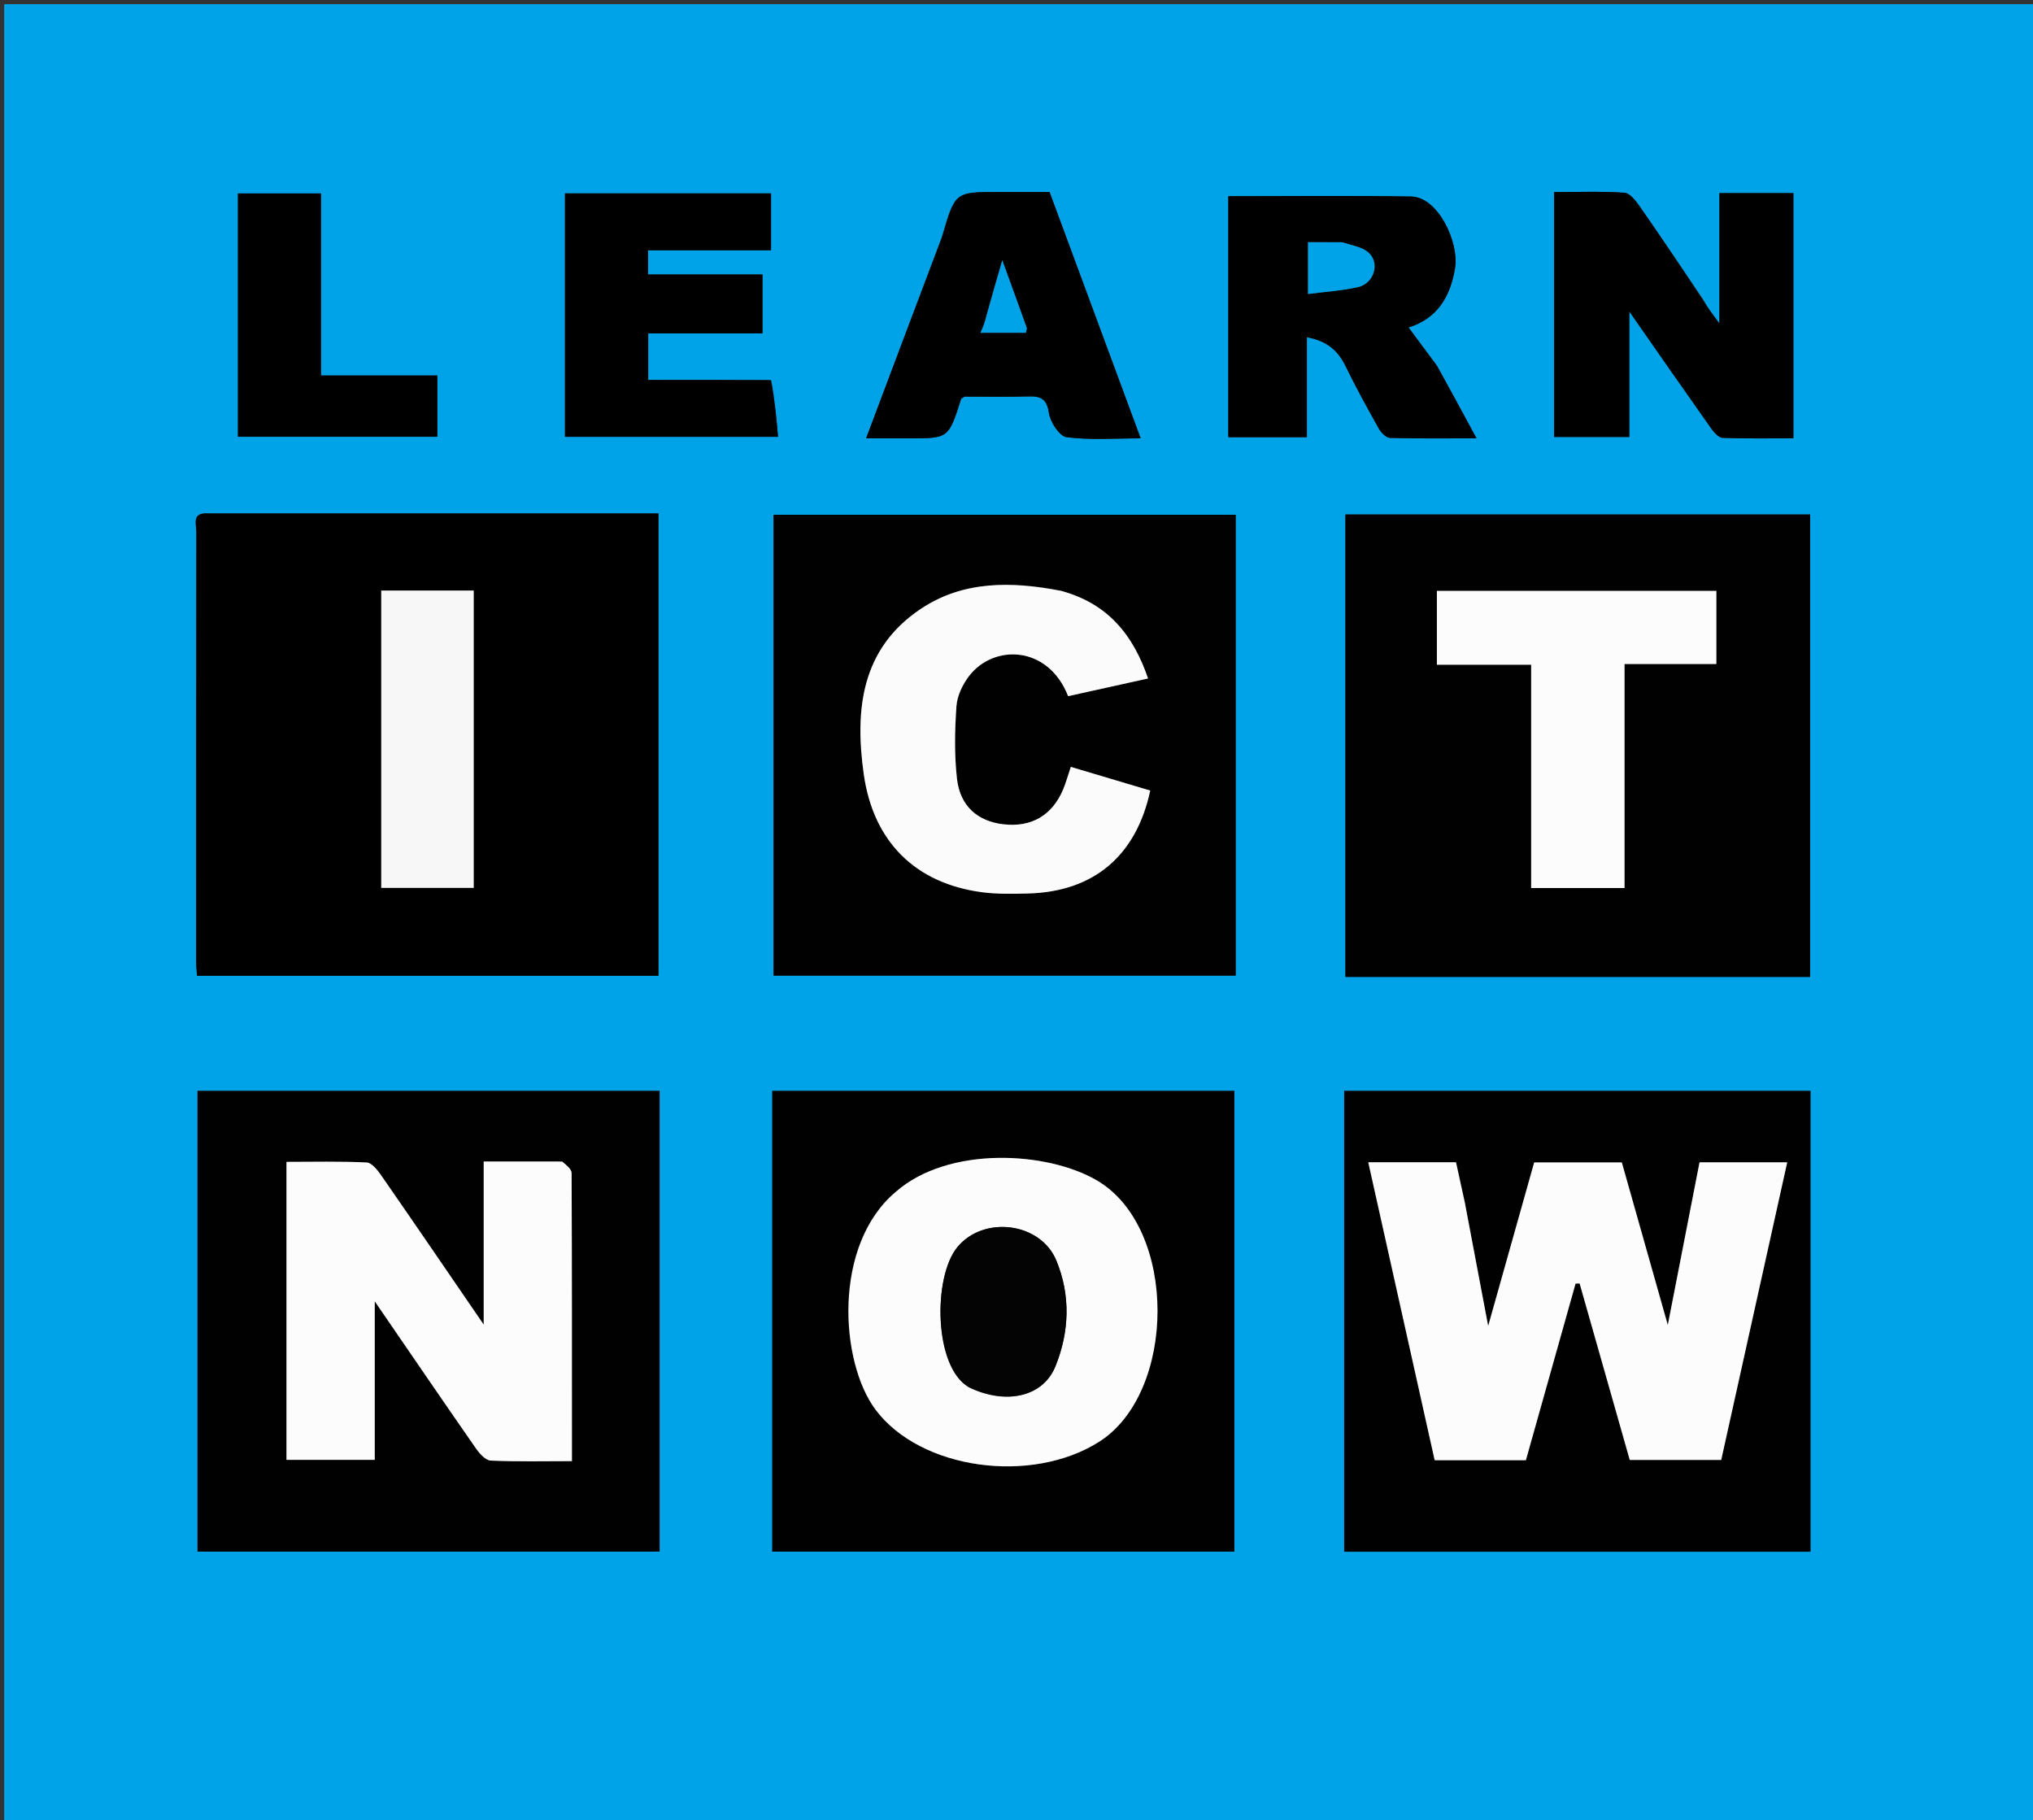
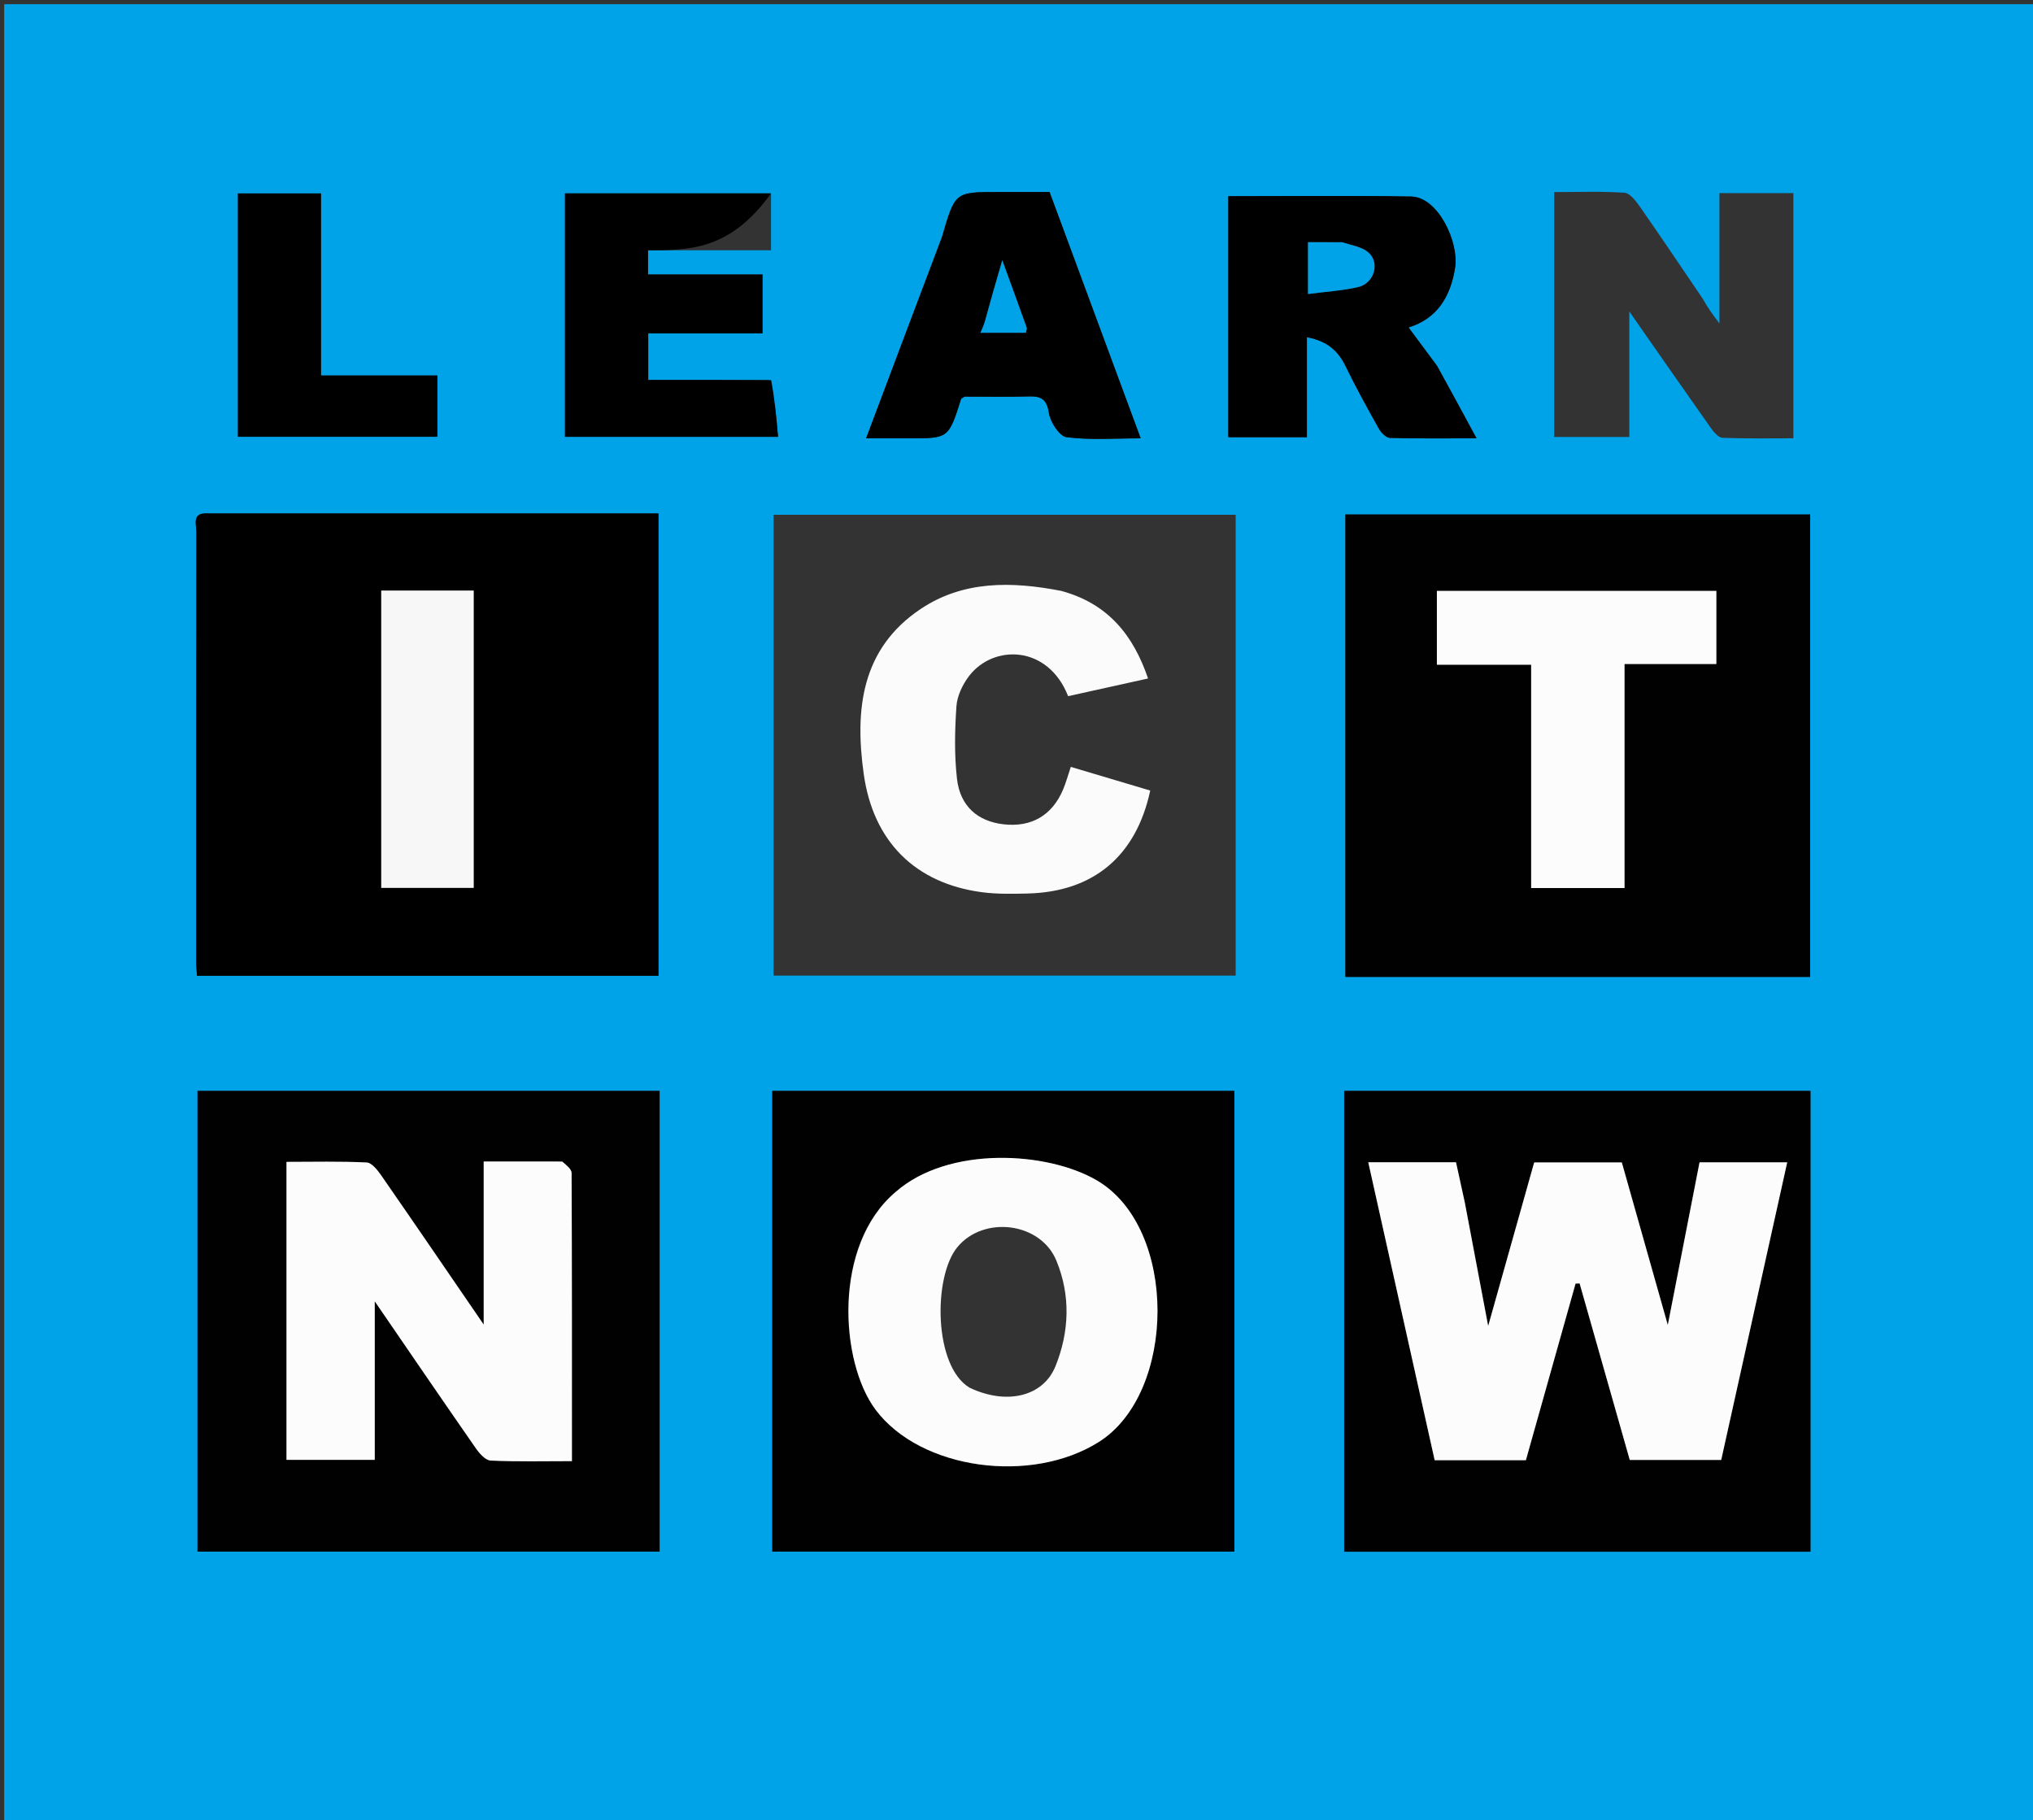
<svg xmlns="http://www.w3.org/2000/svg" version="1.1" id="Layer_1" x="0px" y="0px" width="100%" viewBox="0 0 487 436" enable-background="new 0 0 487 436" xml:space="preserve">
  <rect x="0" y="0" width="487" height="436" fill="#333333" stroke="none" />
  <path fill="#00A2E8" opacity="1" stroke="none" d=" M289,437   C192.667,437 96.833,437 1,437   C1,291.667 1,146.333 1,1   C163.333,1 325.667,1 488,1   C488,146.333 488,291.667 488,437   C421.833,437 355.667,437 289,437  M49.713,123.002   C45.853,122.651 47.041,125.566 47.038,127.408   C46.987,161.871 46.999,196.333 47.009,230.796   C47.009,231.745 47.127,232.694 47.196,233.73   C84.231,233.73 120.927,233.73 157.728,233.73   C157.728,196.764 157.728,160.067 157.728,123   C121.864,123 86.272,123 49.713,123.002  M380.5,234.002   C398.258,234.002 416.015,234.002 433.618,234.002   C433.618,196.595 433.618,159.869 433.618,123.249   C396.293,123.249 359.352,123.249 322.294,123.249   C322.294,160.227 322.294,196.952 322.294,234.002   C341.558,234.002 360.529,234.002 380.5,234.002  M296.003,189.5   C296.003,167.428 296.003,145.355 296.003,123.31   C258.679,123.31 221.983,123.31 185.31,123.31   C185.31,160.321 185.31,197.017 185.31,233.69   C222.32,233.69 259.017,233.69 296.003,233.69   C296.003,219.086 296.003,204.793 296.003,189.5  M158.002,268.568   C158.002,266.137 158.002,263.707 158.002,261.313   C120.678,261.313 83.981,261.313 47.314,261.313   C47.314,298.325 47.314,335.022 47.314,371.684   C84.328,371.684 121.025,371.684 158.002,371.684   C158.002,337.428 158.002,303.488 158.002,268.568  M184.998,335.5   C184.998,347.582 184.998,359.665 184.998,371.677   C222.345,371.677 259.041,371.677 295.677,371.677   C295.677,334.655 295.677,297.959 295.677,261.323   C258.655,261.323 221.959,261.323 184.998,261.323   C184.998,285.931 184.998,310.216 184.998,335.5  M321.997,309.5   C321.997,330.241 321.997,350.981 321.997,371.688   C359.657,371.688 396.687,371.688 433.688,371.688   C433.688,334.676 433.688,297.98 433.688,261.311   C396.343,261.311 359.313,261.311 321.997,261.311   C321.997,277.249 321.997,292.875 321.997,309.5  M407.937,71.639   C402.911,64.245 397.932,56.817 392.817,49.485   C391.872,48.13 390.436,46.255 389.124,46.168   C383.549,45.798 377.935,46.011 372.297,46.011   C372.297,65.939 372.297,85.31 372.297,104.667   C378.32,104.667 384.04,104.667 390.296,104.667   C390.296,94.719 390.296,85.097 390.296,74.606   C397.223,84.528 403.527,93.607 409.911,102.63   C410.585,103.583 411.702,104.845 412.653,104.88   C418.389,105.091 424.137,104.985 429.602,104.985   C429.602,84.86 429.602,65.489 429.602,46.256   C423.599,46.256 417.996,46.256 411.885,46.256   C411.885,56.486 411.885,66.471 411.885,77.486   C410.156,75.168 409.111,73.767 407.937,71.639  M344.069,87.409   C341.896,84.483 339.723,81.557 337.409,78.442   C344.075,76.381 347.434,71.341 348.572,64.087   C349.511,58.096 344.552,47.19 338.02,47.077   C323.51,46.825 308.993,46.998 294.24,46.998   C294.24,65.818 294.24,85.191 294.24,104.723   C300.535,104.723 306.587,104.723 313.061,104.723   C313.061,96.715 313.061,88.973 313.061,80.769   C317.664,81.631 320.424,83.804 322.27,87.594   C324.762,92.71 327.509,97.707 330.296,102.671   C330.84,103.64 332.045,104.863 332.976,104.891   C339.554,105.082 346.14,104.992 353.691,104.992   C350.341,98.796 347.427,93.404 344.069,87.409  M184.245,91.016   C174.64,91.016 165.034,91.016 155.277,91.016   C155.277,87.132 155.277,83.745 155.277,79.873   C164.603,79.873 173.663,79.873 182.652,79.873   C182.652,74.989 182.652,70.601 182.652,65.745   C173.248,65.745 164.184,65.745 155.226,65.745   C155.226,63.649 155.226,62.037 155.226,59.952   C165.168,59.952 174.899,59.952 184.696,59.952   C184.696,55.076 184.696,50.688 184.696,46.325   C168.014,46.325 151.637,46.325 135.342,46.325   C135.342,66.026 135.342,85.4 135.342,104.638   C152.398,104.638 169.109,104.638 186.379,104.638   C185.961,99.869 185.578,95.494 184.245,91.016  M225.552,56.948   C219.596,72.777 213.641,88.605 207.473,105   C211.536,105 214.682,105 217.828,105   C227.234,105 227.23,104.999 230.2,95.65   C230.275,95.414 230.671,95.28 231.05,95   C236.079,95 241.237,95.106 246.388,94.959   C249.329,94.876 250.763,95.527 251.265,98.924   C251.588,101.107 253.796,104.499 255.5,104.72   C261.161,105.453 266.977,104.997 273.243,104.997   C265.842,84.99 258.671,65.604 251.419,46   C247.275,46 243.127,46 238.979,46   C228.768,46 228.768,46 225.552,56.948  M57,52.588   C57,69.989 57,87.391 57,104.625   C73.416,104.625 89.131,104.625 104.762,104.625   C104.762,99.642 104.762,95.035 104.762,89.947   C95.477,89.947 86.417,89.947 76.886,89.947   C76.886,75.076 76.886,60.691 76.886,46.338   C70.007,46.338 63.619,46.338 57,46.338   C57,48.321 57,49.968 57,52.588  z" />
  <path fill="#000000" opacity="1" stroke="none" d=" M50.196,123.001   C86.272,123 121.864,123 157.728,123   C157.728,160.067 157.728,196.764 157.728,233.73   C120.927,233.73 84.231,233.73 47.196,233.73   C47.127,232.694 47.009,231.745 47.009,230.796   C46.999,196.333 46.987,161.871 47.038,127.408   C47.041,125.566 45.853,122.651 50.196,123.001  M91.323,198.493   C91.323,203.264 91.323,208.035 91.323,212.687   C99.179,212.687 106.415,212.687 113.475,212.687   C113.475,188.685 113.475,165.013 113.475,141.468   C105.972,141.468 98.875,141.468 91.323,141.468   C91.323,160.311 91.323,178.903 91.323,198.493  z" />
  <path fill="#010101" opacity="1" stroke="none" d=" M380,234.002   C360.529,234.002 341.558,234.002 322.294,234.002   C322.294,196.952 322.294,160.227 322.294,123.249   C359.352,123.249 396.293,123.249 433.618,123.249   C433.618,159.869 433.618,196.595 433.618,234.002   C416.015,234.002 398.258,234.002 380,234.002  M400.49,159.061   C403.975,159.061 407.46,159.061 411.15,159.061   C411.15,153.036 411.15,147.289 411.15,141.548   C388.659,141.548 366.443,141.548 344.202,141.548   C344.202,147.469 344.202,153.071 344.202,159.223   C351.765,159.223 359.14,159.223 366.783,159.223   C366.783,177.364 366.783,194.955 366.783,212.722   C374.297,212.722 381.51,212.722 389.154,212.722   C389.154,194.725 389.154,177.007 389.154,159.061   C392.891,159.061 396.199,159.061 400.49,159.061  z" />
-   <path fill="#010101" opacity="1" stroke="none" d=" M296.003,190   C296.003,204.793 296.003,219.086 296.003,233.69   C259.017,233.69 222.32,233.69 185.31,233.69   C185.31,197.017 185.31,160.321 185.31,123.31   C221.983,123.31 258.679,123.31 296.003,123.31   C296.003,145.355 296.003,167.428 296.003,190  M253.865,141.416   C242.273,139.213 230.708,139.083 220.578,145.849   C206.299,155.387 204.744,169.973 206.901,185.381   C209.169,201.589 219.25,211.576 235.151,213.711   C238.759,214.195 242.467,214.117 246.122,214.032   C261.919,213.663 272.159,205.079 275.537,189.369   C269.245,187.495 262.942,185.617 256.509,183.7   C255.833,185.705 255.362,187.449 254.669,189.099   C252.052,195.334 247.055,198.22 240.373,197.45   C234.205,196.739 229.987,193.113 229.242,186.558   C228.591,180.831 228.714,174.96 229.11,169.195   C229.281,166.715 230.562,164.006 232.101,161.979   C237.947,154.282 251.044,154.462 255.866,166.76   C262.14,165.372 268.428,163.98 275.015,162.523   C271.483,152.157 265.453,144.607 253.865,141.416  z" />
  <path fill="#010101" opacity="1" stroke="none" d=" M158.002,269.058   C158.002,303.488 158.002,337.428 158.002,371.684   C121.025,371.684 84.328,371.684 47.314,371.684   C47.314,335.022 47.314,298.325 47.314,261.313   C83.981,261.313 120.678,261.313 158.002,261.313   C158.002,263.707 158.002,266.137 158.002,269.058  M134.203,278.23   C128.256,278.23 122.309,278.23 115.867,278.23   C115.867,291.239 115.867,303.745 115.867,317.288   C107.259,304.729 99.33,293.1 91.306,281.537   C90.426,280.27 89.047,278.517 87.829,278.459   C81.425,278.15 74.999,278.314 68.624,278.314   C68.624,302.548 68.624,326.135 68.624,349.695   C75.636,349.695 82.359,349.695 89.77,349.695   C89.77,337.27 89.77,325.148 89.77,311.715   C98.401,324.297 106.152,335.663 114.01,346.955   C114.87,348.19 116.308,349.809 117.54,349.865   C123.956,350.157 130.393,350.001 137.005,350.001   C137.005,326.604 137.026,303.798 136.926,280.992   C136.922,280.07 135.766,279.154 134.203,278.23  z" />
  <path fill="#010101" opacity="1" stroke="none" d=" M184.998,335   C184.998,310.216 184.998,285.931 184.998,261.323   C221.959,261.323 258.655,261.323 295.677,261.323   C295.677,297.959 295.677,334.655 295.677,371.677   C259.041,371.677 222.345,371.677 184.998,371.677   C184.998,359.665 184.998,347.582 184.998,335  M214.29,285.762   C199.454,298.285 201.175,326.264 209.758,337.704   C220.529,352.061 247.048,355.637 263.257,345.384   C281.848,333.624 282.194,294.247 262.84,282.804   C250.971,275.786 227.166,274.4 214.29,285.762  z" />
  <path fill="#010101" opacity="1" stroke="none" d=" M321.997,309   C321.997,292.875 321.997,277.249 321.997,261.311   C359.313,261.311 396.343,261.311 433.688,261.311   C433.688,297.98 433.688,334.676 433.688,371.688   C396.687,371.688 359.657,371.688 321.997,371.688   C321.997,350.981 321.997,330.241 321.997,309  M350.841,287.691   C350.162,284.628 349.483,281.565 348.784,278.408   C341.807,278.408 335.026,278.408 327.763,278.408   C333.117,302.431 338.406,326.157 343.672,349.782   C351.273,349.782 358.395,349.782 365.521,349.782   C369.526,335.543 373.474,321.508 377.422,307.472   C377.745,307.459 378.068,307.445 378.391,307.431   C382.412,321.585 386.433,335.738 390.407,349.724   C397.938,349.724 405.025,349.724 412.31,349.724   C417.592,325.906 422.824,302.312 428.123,278.42   C420.972,278.42 414.202,278.42 407.12,278.42   C404.646,291.1 402.181,303.735 399.517,317.391   C395.644,303.699 392.066,291.047 388.501,278.443   C381.275,278.443 374.479,278.443 367.511,278.443   C363.914,291.229 360.349,303.899 356.488,317.623   C354.507,307.19 352.736,297.861 350.841,287.691  z" />
-   <path fill="#000000" opacity="1" stroke="none" d=" M408.001,72.003   C409.111,73.767 410.156,75.168 411.885,77.486   C411.885,66.471 411.885,56.486 411.885,46.256   C417.996,46.256 423.599,46.256 429.602,46.256   C429.602,65.489 429.602,84.86 429.602,104.985   C424.137,104.985 418.389,105.091 412.653,104.88   C411.702,104.845 410.585,103.583 409.911,102.63   C403.527,93.607 397.223,84.528 390.296,74.606   C390.296,85.097 390.296,94.719 390.296,104.667   C384.04,104.667 378.32,104.667 372.297,104.667   C372.297,85.31 372.297,65.939 372.297,46.011   C377.935,46.011 383.549,45.798 389.124,46.168   C390.436,46.255 391.872,48.13 392.817,49.485   C397.932,56.817 402.911,64.245 408.001,72.003  z" />
  <path fill="#000000" opacity="1" stroke="none" d=" M344.291,87.71   C347.427,93.404 350.341,98.796 353.691,104.992   C346.14,104.992 339.554,105.082 332.976,104.891   C332.045,104.863 330.84,103.64 330.296,102.671   C327.509,97.707 324.762,92.71 322.27,87.594   C320.424,83.804 317.664,81.631 313.061,80.769   C313.061,88.973 313.061,96.715 313.061,104.723   C306.587,104.723 300.535,104.723 294.24,104.723   C294.24,85.191 294.24,65.818 294.24,46.998   C308.993,46.998 323.51,46.825 338.02,47.077   C344.552,47.19 349.511,58.096 348.572,64.087   C347.434,71.341 344.075,76.381 337.409,78.442   C339.723,81.557 341.896,84.483 344.291,87.71  M321.086,58.006   C318.484,58.006 315.881,58.006 313.33,58.006   C313.33,62.338 313.33,66.066 313.33,70.432   C317.602,69.867 321.531,69.638 325.313,68.769   C329.253,67.863 330.659,62.845 327.693,60.383   C326.182,59.128 323.905,58.795 321.086,58.006  z" />
-   <path fill="#000000" opacity="1" stroke="none" d=" M184.72,91.067   C185.578,95.494 185.961,99.869 186.379,104.638   C169.109,104.638 152.398,104.638 135.342,104.638   C135.342,85.4 135.342,66.026 135.342,46.325   C151.637,46.325 168.014,46.325 184.696,46.325   C184.696,50.688 184.696,55.076 184.696,59.952   C174.899,59.952 165.168,59.952 155.226,59.952   C155.226,62.037 155.226,63.649 155.226,65.745   C164.184,65.745 173.248,65.745 182.652,65.745   C182.652,70.601 182.652,74.989 182.652,79.873   C173.663,79.873 164.603,79.873 155.277,79.873   C155.277,83.745 155.277,87.132 155.277,91.016   C165.034,91.016 174.64,91.016 184.72,91.067  z" />
+   <path fill="#000000" opacity="1" stroke="none" d=" M184.72,91.067   C185.578,95.494 185.961,99.869 186.379,104.638   C169.109,104.638 152.398,104.638 135.342,104.638   C135.342,85.4 135.342,66.026 135.342,46.325   C151.637,46.325 168.014,46.325 184.696,46.325   C174.899,59.952 165.168,59.952 155.226,59.952   C155.226,62.037 155.226,63.649 155.226,65.745   C164.184,65.745 173.248,65.745 182.652,65.745   C182.652,70.601 182.652,74.989 182.652,79.873   C173.663,79.873 164.603,79.873 155.277,79.873   C155.277,83.745 155.277,87.132 155.277,91.016   C165.034,91.016 174.64,91.016 184.72,91.067  z" />
  <path fill="#000000" opacity="1" stroke="none" d=" M225.743,56.595   C228.768,46 228.768,46 238.979,46   C243.127,46 247.275,46 251.419,46   C258.671,65.604 265.842,84.99 273.243,104.997   C266.977,104.997 261.161,105.453 255.5,104.72   C253.796,104.499 251.588,101.107 251.265,98.924   C250.763,95.527 249.329,94.876 246.388,94.959   C241.237,95.106 236.079,95 231.05,95   C230.671,95.28 230.275,95.414 230.2,95.65   C227.23,104.999 227.234,105 217.828,105   C214.682,105 211.536,105 207.473,105   C213.641,88.605 219.596,72.777 225.743,56.595  M235.921,77.29   C235.611,78.003 235.302,78.715 234.866,79.718   C238.769,79.718 242.283,79.718 245.755,79.718   C245.851,79.113 246.031,78.743 245.934,78.472   C244.129,73.421 242.29,68.381 240.094,62.336   C238.556,67.626 237.273,72.04 235.921,77.29  z" />
  <path fill="#000000" opacity="1" stroke="none" d=" M57,52.101   C57,49.968 57,48.321 57,46.338   C63.619,46.338 70.007,46.338 76.886,46.338   C76.886,60.691 76.886,75.076 76.886,89.947   C86.417,89.947 95.477,89.947 104.762,89.947   C104.762,95.035 104.762,99.642 104.762,104.625   C89.131,104.625 73.416,104.625 57,104.625   C57,87.391 57,69.989 57,52.101  z" />
  <path fill="#F7F7F7" opacity="1" stroke="none" d=" M91.323,197.994   C91.323,178.903 91.323,160.311 91.323,141.468   C98.875,141.468 105.972,141.468 113.475,141.468   C113.475,165.013 113.475,188.685 113.475,212.687   C106.415,212.687 99.179,212.687 91.323,212.687   C91.323,208.035 91.323,203.264 91.323,197.994  z" />
  <path fill="#FCFCFC" opacity="1" stroke="none" d=" M399.998,159.061   C396.199,159.061 392.891,159.061 389.154,159.061   C389.154,177.007 389.154,194.725 389.154,212.722   C381.51,212.722 374.297,212.722 366.783,212.722   C366.783,194.955 366.783,177.364 366.783,159.223   C359.14,159.223 351.765,159.223 344.202,159.223   C344.202,153.071 344.202,147.469 344.202,141.548   C366.443,141.548 388.659,141.548 411.15,141.548   C411.15,147.289 411.15,153.036 411.15,159.061   C407.46,159.061 403.975,159.061 399.998,159.061  z" />
  <path fill="#FBFBFB" opacity="1" stroke="none" d=" M254.25,141.55   C265.453,144.607 271.483,152.157 275.015,162.523   C268.428,163.98 262.14,165.372 255.866,166.76   C251.044,154.462 237.947,154.282 232.101,161.979   C230.562,164.006 229.281,166.715 229.11,169.195   C228.714,174.96 228.591,180.831 229.242,186.558   C229.987,193.113 234.205,196.739 240.373,197.45   C247.055,198.22 252.052,195.334 254.669,189.099   C255.362,187.449 255.833,185.705 256.509,183.7   C262.942,185.617 269.245,187.495 275.537,189.369   C272.159,205.079 261.919,213.663 246.122,214.032   C242.467,214.117 238.759,214.195 235.151,213.711   C219.25,211.576 209.169,201.589 206.901,185.381   C204.744,169.973 206.299,155.387 220.578,145.849   C230.708,139.083 242.273,139.213 254.25,141.55  z" />
  <path fill="#FCFCFC" opacity="1" stroke="none" d=" M134.675,278.233   C135.766,279.154 136.922,280.07 136.926,280.992   C137.026,303.798 137.005,326.604 137.005,350.001   C130.393,350.001 123.956,350.157 117.54,349.865   C116.308,349.809 114.87,348.19 114.01,346.955   C106.152,335.663 98.401,324.297 89.77,311.715   C89.77,325.148 89.77,337.27 89.77,349.695   C82.359,349.695 75.636,349.695 68.624,349.695   C68.624,326.135 68.624,302.548 68.624,278.314   C74.999,278.314 81.425,278.15 87.829,278.459   C89.047,278.517 90.426,280.27 91.306,281.537   C99.33,293.1 107.259,304.729 115.867,317.288   C115.867,303.745 115.867,291.239 115.867,278.23   C122.309,278.23 128.256,278.23 134.675,278.233  z" />
  <path fill="#FCFCFC" opacity="1" stroke="none" d=" M214.551,285.519   C227.166,274.4 250.971,275.786 262.84,282.804   C282.194,294.247 281.848,333.624 263.257,345.384   C247.048,355.637 220.529,352.061 209.758,337.704   C201.175,326.264 199.454,298.285 214.551,285.519  M232.273,332.413   C241.031,336.586 249.863,334.621 252.837,327.26   C256.179,318.988 256.484,310.293 253.05,301.966   C249.252,292.755 235.632,291.106 229.333,298.744   C223.512,305.802 223.612,327.261 232.273,332.413  z" />
  <path fill="#FCFCFC" opacity="1" stroke="none" d=" M350.903,288.112   C352.736,297.861 354.507,307.19 356.488,317.623   C360.349,303.899 363.914,291.229 367.511,278.443   C374.479,278.443 381.275,278.443 388.501,278.443   C392.066,291.047 395.644,303.699 399.517,317.391   C402.181,303.735 404.646,291.1 407.12,278.42   C414.202,278.42 420.972,278.42 428.123,278.42   C422.824,302.312 417.592,325.906 412.31,349.724   C405.025,349.724 397.938,349.724 390.407,349.724   C386.433,335.738 382.412,321.585 378.391,307.431   C378.068,307.445 377.745,307.459 377.422,307.472   C373.474,321.508 369.526,335.543 365.521,349.782   C358.395,349.782 351.273,349.782 343.672,349.782   C338.406,326.157 333.117,302.431 327.763,278.408   C335.026,278.408 341.807,278.408 348.784,278.408   C349.483,281.565 350.162,284.628 350.903,288.112  z" />
  <path fill="#00A2E8" opacity="1" stroke="none" d=" M321.53,58.026   C323.905,58.795 326.182,59.128 327.693,60.383   C330.659,62.845 329.253,67.863 325.313,68.769   C321.531,69.638 317.602,69.867 313.33,70.432   C313.33,66.066 313.33,62.338 313.33,58.006   C315.881,58.006 318.484,58.006 321.53,58.026  z" />
  <path fill="#00A2E8" opacity="1" stroke="none" d=" M235.955,76.872   C237.273,72.04 238.556,67.626 240.094,62.336   C242.29,68.381 244.129,73.421 245.934,78.472   C246.031,78.743 245.851,79.113 245.755,79.718   C242.283,79.718 238.769,79.718 234.866,79.718   C235.302,78.715 235.611,78.003 235.955,76.872  z" />
-   <path fill="#040404" opacity="1" stroke="none" d=" M231.952,332.215   C223.612,327.261 223.512,305.802 229.333,298.744   C235.632,291.106 249.252,292.755 253.05,301.966   C256.484,310.293 256.179,318.988 252.837,327.26   C249.863,334.621 241.031,336.586 231.952,332.215  z" />
</svg>